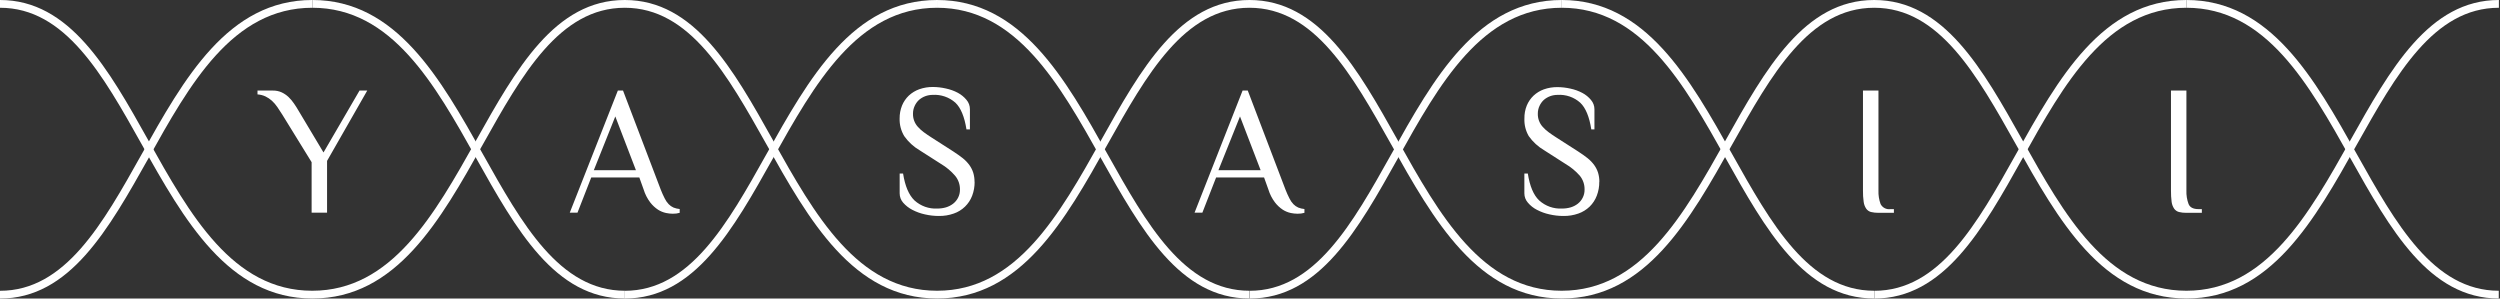
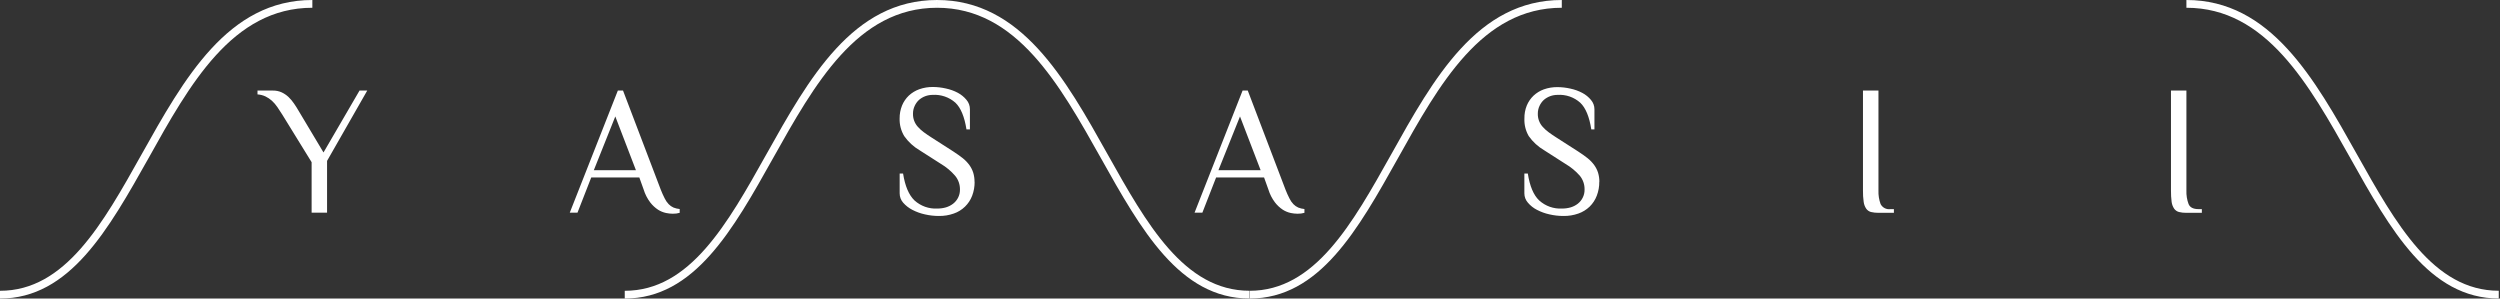
<svg xmlns="http://www.w3.org/2000/svg" width="335" height="40" viewBox="0 0 335 40" fill="none">
  <rect x="0" y="0" width="335" height="40" fill="#333333" stroke="none" />
  <g clip-path="url(#clip0_1943_21320)">
    <path d="M41.855 1.04C31.159 1.04 25.42 11.291 19.896 21.208C14.528 30.754 9.35 40.006 0 40.006V38.966C8.743 38.966 13.771 29.98 18.966 20.699C24.663 10.523 30.552 0 41.855 0V1.04Z" fill="white" />
    <path d="M125.571 1.04C114.874 1.04 109.136 11.291 103.583 21.208C98.238 30.754 93.066 40.006 83.716 40.006V38.966C92.453 38.966 97.486 29.98 102.681 20.699C108.379 10.523 114.268 0 125.571 0V1.04Z" fill="white" />
    <path d="M209.28 1.04C198.584 1.04 192.851 11.291 187.321 21.208C181.976 30.754 176.827 40.006 167.448 40.006V38.966C176.191 38.966 181.219 29.98 186.414 20.699C192.089 10.523 197.977 0 209.28 0V1.04Z" fill="white" />
    <path d="M290.922 12.135H292.979V25.536C292.956 26.15 293.055 26.763 293.268 27.339C293.459 27.796 293.898 28.021 294.592 28.021H295.048V28.518H292.979C292.643 28.525 292.307 28.488 291.98 28.408C291.718 28.338 291.489 28.179 291.332 27.957C291.153 27.685 291.038 27.374 290.997 27.05C290.934 26.548 290.905 26.042 290.911 25.536V12.135H290.922ZM249.639 12.135H251.714V25.536C251.692 26.15 251.788 26.762 251.997 27.339C252.119 27.578 252.313 27.772 252.551 27.895C252.79 28.017 253.061 28.061 253.326 28.021H253.783V28.518H251.714C251.375 28.522 251.038 28.485 250.708 28.408C250.449 28.337 250.222 28.178 250.067 27.957C249.887 27.685 249.772 27.374 249.732 27.05C249.66 26.549 249.63 26.042 249.639 25.536V12.135ZM214.303 24.346C214.313 24.989 214.199 25.629 213.967 26.23C213.758 26.778 213.433 27.274 213.014 27.686C212.582 28.102 212.066 28.419 211.5 28.616C210.86 28.841 210.185 28.951 209.506 28.94C208.874 28.941 208.244 28.869 207.628 28.726C207.045 28.6 206.481 28.396 205.952 28.119C205.488 27.883 205.076 27.557 204.739 27.16C204.433 26.814 204.264 26.368 204.265 25.906V23.253H204.727C204.987 24.924 205.49 26.143 206.247 26.854C206.662 27.231 207.148 27.522 207.677 27.71C208.206 27.897 208.767 27.977 209.327 27.946C209.718 27.947 210.107 27.893 210.483 27.784C210.824 27.681 211.143 27.517 211.425 27.299C211.699 27.084 211.922 26.812 212.078 26.501C212.251 26.163 212.338 25.788 212.332 25.409C212.349 24.733 212.124 24.073 211.696 23.548C211.142 22.919 210.491 22.382 209.766 21.959L206.935 20.145C206.109 19.665 205.398 19.013 204.849 18.232C204.435 17.517 204.234 16.699 204.271 15.874C204.26 15.281 204.368 14.691 204.589 14.14C204.797 13.639 205.108 13.186 205.502 12.811C205.899 12.443 206.367 12.158 206.877 11.973C207.463 11.767 208.082 11.666 208.703 11.673C209.287 11.677 209.868 11.744 210.437 11.875C210.995 11.991 211.534 12.186 212.037 12.453C212.481 12.688 212.874 13.008 213.193 13.395C213.493 13.744 213.658 14.189 213.655 14.649V17.336H213.234C212.974 15.666 212.482 14.447 211.748 13.759C211.336 13.392 210.855 13.111 210.334 12.931C209.812 12.752 209.26 12.678 208.709 12.713C208.372 12.713 208.037 12.772 207.721 12.887C207.413 13.002 207.127 13.17 206.877 13.383C206.634 13.609 206.438 13.88 206.299 14.181C206.145 14.506 206.066 14.861 206.068 15.221C206.048 15.872 206.28 16.506 206.715 16.989C206.956 17.26 207.225 17.504 207.518 17.718C207.842 17.96 208.212 18.215 208.628 18.474L211.46 20.289C211.951 20.607 212.373 20.907 212.737 21.196C213.071 21.462 213.369 21.771 213.621 22.115C213.848 22.428 214.024 22.775 214.141 23.144C214.262 23.547 214.32 23.966 214.314 24.386L214.303 24.346ZM163.283 22.803H168.923L166.16 15.602L163.271 22.803H163.283ZM174.794 28.518C174.495 28.604 174.186 28.645 173.875 28.639C173.568 28.638 173.262 28.605 172.962 28.541C172.586 28.461 172.228 28.314 171.904 28.108C171.5 27.841 171.143 27.509 170.847 27.125C170.453 26.604 170.154 26.017 169.963 25.392L169.385 23.779H162.959L161.116 28.5H160.07L166.507 12.135H167.201L172.263 25.426C172.416 25.82 172.59 26.206 172.783 26.582C172.92 26.869 173.101 27.132 173.32 27.362C173.506 27.552 173.725 27.705 173.967 27.813C174.232 27.918 174.51 27.984 174.794 28.009V28.518V28.518ZM130.599 24.346C130.608 24.989 130.496 25.628 130.269 26.23C130.058 26.784 129.728 27.285 129.301 27.698C128.875 28.11 128.363 28.424 127.802 28.616C127.164 28.841 126.49 28.951 125.814 28.94C125.182 28.941 124.551 28.869 123.936 28.726C123.351 28.599 122.785 28.395 122.254 28.119C121.787 27.88 121.369 27.555 121.023 27.16C120.719 26.813 120.552 26.367 120.555 25.906V23.253H121.012C121.274 24.925 121.782 26.125 122.537 26.854C122.951 27.231 123.437 27.521 123.965 27.709C124.492 27.896 125.052 27.977 125.612 27.946C126.002 27.947 126.392 27.893 126.767 27.784C127.11 27.681 127.431 27.517 127.715 27.299C127.992 27.084 128.219 26.812 128.379 26.501C128.55 26.169 128.637 25.8 128.634 25.426C128.651 24.75 128.425 24.09 127.998 23.566C127.451 22.929 126.802 22.386 126.08 21.959L123.242 20.145C122.419 19.665 121.709 19.012 121.162 18.232C120.737 17.52 120.524 16.702 120.549 15.874C120.543 15.281 120.653 14.692 120.873 14.14C121.079 13.639 121.388 13.186 121.78 12.811C122.187 12.433 122.666 12.141 123.19 11.956C123.777 11.749 124.395 11.648 125.016 11.656C125.6 11.659 126.181 11.727 126.75 11.858C127.308 11.974 127.847 12.168 128.351 12.436C128.793 12.672 129.186 12.992 129.506 13.378C129.806 13.727 129.97 14.172 129.969 14.632V17.336H129.506C129.246 15.666 128.749 14.447 128.021 13.759C127.608 13.393 127.127 13.113 126.606 12.934C126.084 12.754 125.532 12.679 124.982 12.713C124.645 12.713 124.31 12.772 123.993 12.887C123.685 13.002 123.4 13.17 123.15 13.383C122.907 13.609 122.711 13.88 122.572 14.181C122.418 14.506 122.339 14.861 122.341 15.221C122.32 15.872 122.552 16.506 122.988 16.989C123.229 17.26 123.498 17.504 123.791 17.718C124.115 17.96 124.485 18.215 124.901 18.474L127.732 20.289C128.218 20.607 128.645 20.907 129.009 21.196C129.344 21.462 129.641 21.771 129.894 22.115C130.121 22.428 130.297 22.775 130.414 23.144C130.535 23.547 130.593 23.966 130.587 24.386L130.599 24.346ZM79.573 22.803H85.213L82.451 15.602L79.573 22.803ZM91.078 28.518C90.78 28.604 90.47 28.645 90.159 28.639C89.854 28.638 89.55 28.605 89.252 28.541C88.875 28.461 88.514 28.314 88.189 28.108C87.784 27.841 87.427 27.509 87.131 27.125C86.738 26.604 86.438 26.017 86.247 25.392L85.669 23.779H79.226L77.383 28.5H76.348L82.791 12.135H83.485L88.547 25.426C88.701 25.82 88.874 26.206 89.067 26.582C89.204 26.869 89.386 27.132 89.605 27.362C89.79 27.552 90.01 27.705 90.252 27.813C90.516 27.918 90.795 27.984 91.078 28.009V28.518V28.518ZM43.34 20.445L48.177 12.135H49.212L43.826 21.56V28.495H41.757V21.734L37.839 15.377C37.608 15.013 37.383 14.666 37.163 14.343C36.952 14.036 36.708 13.753 36.435 13.499C36.176 13.268 35.886 13.073 35.574 12.921C35.238 12.765 34.875 12.673 34.505 12.65V12.135H36.579C36.977 12.13 37.372 12.21 37.735 12.372C38.072 12.529 38.382 12.737 38.654 12.991C38.931 13.256 39.179 13.551 39.394 13.869C39.619 14.193 39.833 14.528 40.029 14.874L43.369 20.462L43.34 20.445Z" fill="white" />
-     <path d="M292.979 1.04C282.283 1.04 276.545 11.291 271.02 21.208C265.681 30.754 260.503 40.006 251.153 40.006V38.966C259.896 38.966 264.924 29.98 270.119 20.699C275.805 10.523 281.694 0 292.979 0V1.04Z" fill="white" />
-     <path d="M334.851 1.04C326.102 1.04 321.058 10.038 315.845 19.324C310.147 29.5 304.253 40 292.979 40C281.705 40 275.805 29.471 270.107 19.301C264.906 10.055 259.879 1.04 251.141 1.04C242.404 1.04 237.342 10.038 232.135 19.324C226.432 29.5 220.543 40 209.281 40C198.018 40 192.089 29.471 186.391 19.301C181.19 10.055 176.169 1.04 167.426 1.04C158.682 1.04 153.632 10.038 148.42 19.324C142.733 29.5 136.828 40 125.571 40C114.314 40 108.379 29.471 102.681 19.301C97.481 10.055 92.453 1.04 83.716 1.04C74.978 1.04 69.922 10.038 64.721 19.324C59.018 29.5 53.129 40 41.867 40C30.604 40 24.663 29.471 18.966 19.301C13.771 10.026 8.743 1.04 0 1.04V0C9.35 0 14.528 9.246 19.873 18.798C25.42 28.714 31.159 38.96 41.832 38.96C52.505 38.96 58.226 28.726 63.791 18.821C69.159 9.246 74.354 0 83.716 0C93.077 0 98.237 9.246 103.583 18.798C109.136 28.714 114.874 38.96 125.571 38.96C136.267 38.96 141.959 28.726 147.53 18.821C152.875 9.246 158.07 0 167.426 0C176.781 0 181.953 9.246 187.298 18.798C192.846 28.714 198.584 38.96 209.257 38.96C219.931 38.96 225.652 28.726 231.216 18.821C236.585 9.246 241.78 0 251.141 0C260.503 0 265.669 9.246 271.02 18.798C276.573 28.714 282.311 38.96 292.979 38.96C303.646 38.96 309.367 28.726 314.938 18.821C320.301 9.246 325.496 0 334.851 0V1.04Z" fill="white" />
    <path d="M334.851 40C325.495 40 320.3 30.754 314.943 21.185C309.384 11.274 303.646 1.04 292.979 1.04V0C304.235 0 310.13 10.506 315.827 20.676C321.028 29.962 326.085 38.96 334.833 38.96V40H334.851Z" fill="white" />
-     <path d="M83.715 40C74.354 40 69.159 30.754 63.802 21.185C58.249 11.274 52.505 1.04 41.855 1.04V0C53.117 0 59.006 10.506 64.721 20.676C69.921 29.962 74.972 38.96 83.727 38.96V40H83.715Z" fill="white" />
    <path d="M167.426 40C158.07 40 152.875 30.754 147.519 21.185C141.959 11.274 136.221 1.04 125.56 1.04V0C136.828 0 142.734 10.506 148.42 20.676C153.621 29.962 158.677 38.96 167.426 38.96V40Z" fill="white" />
-     <path d="M251.141 40C241.779 40 236.584 30.754 231.228 21.185C225.674 11.274 219.93 1.04 209.269 1.04V0C220.531 0 226.42 10.506 232.123 20.676C237.324 29.962 242.375 38.96 251.129 38.96V40H251.141Z" fill="white" />
  </g>
  <defs>
    <clipPath id="clip0_1943_21320">
      <rect width="334.851" height="40" fill="white" />
    </clipPath>
  </defs>
</svg>